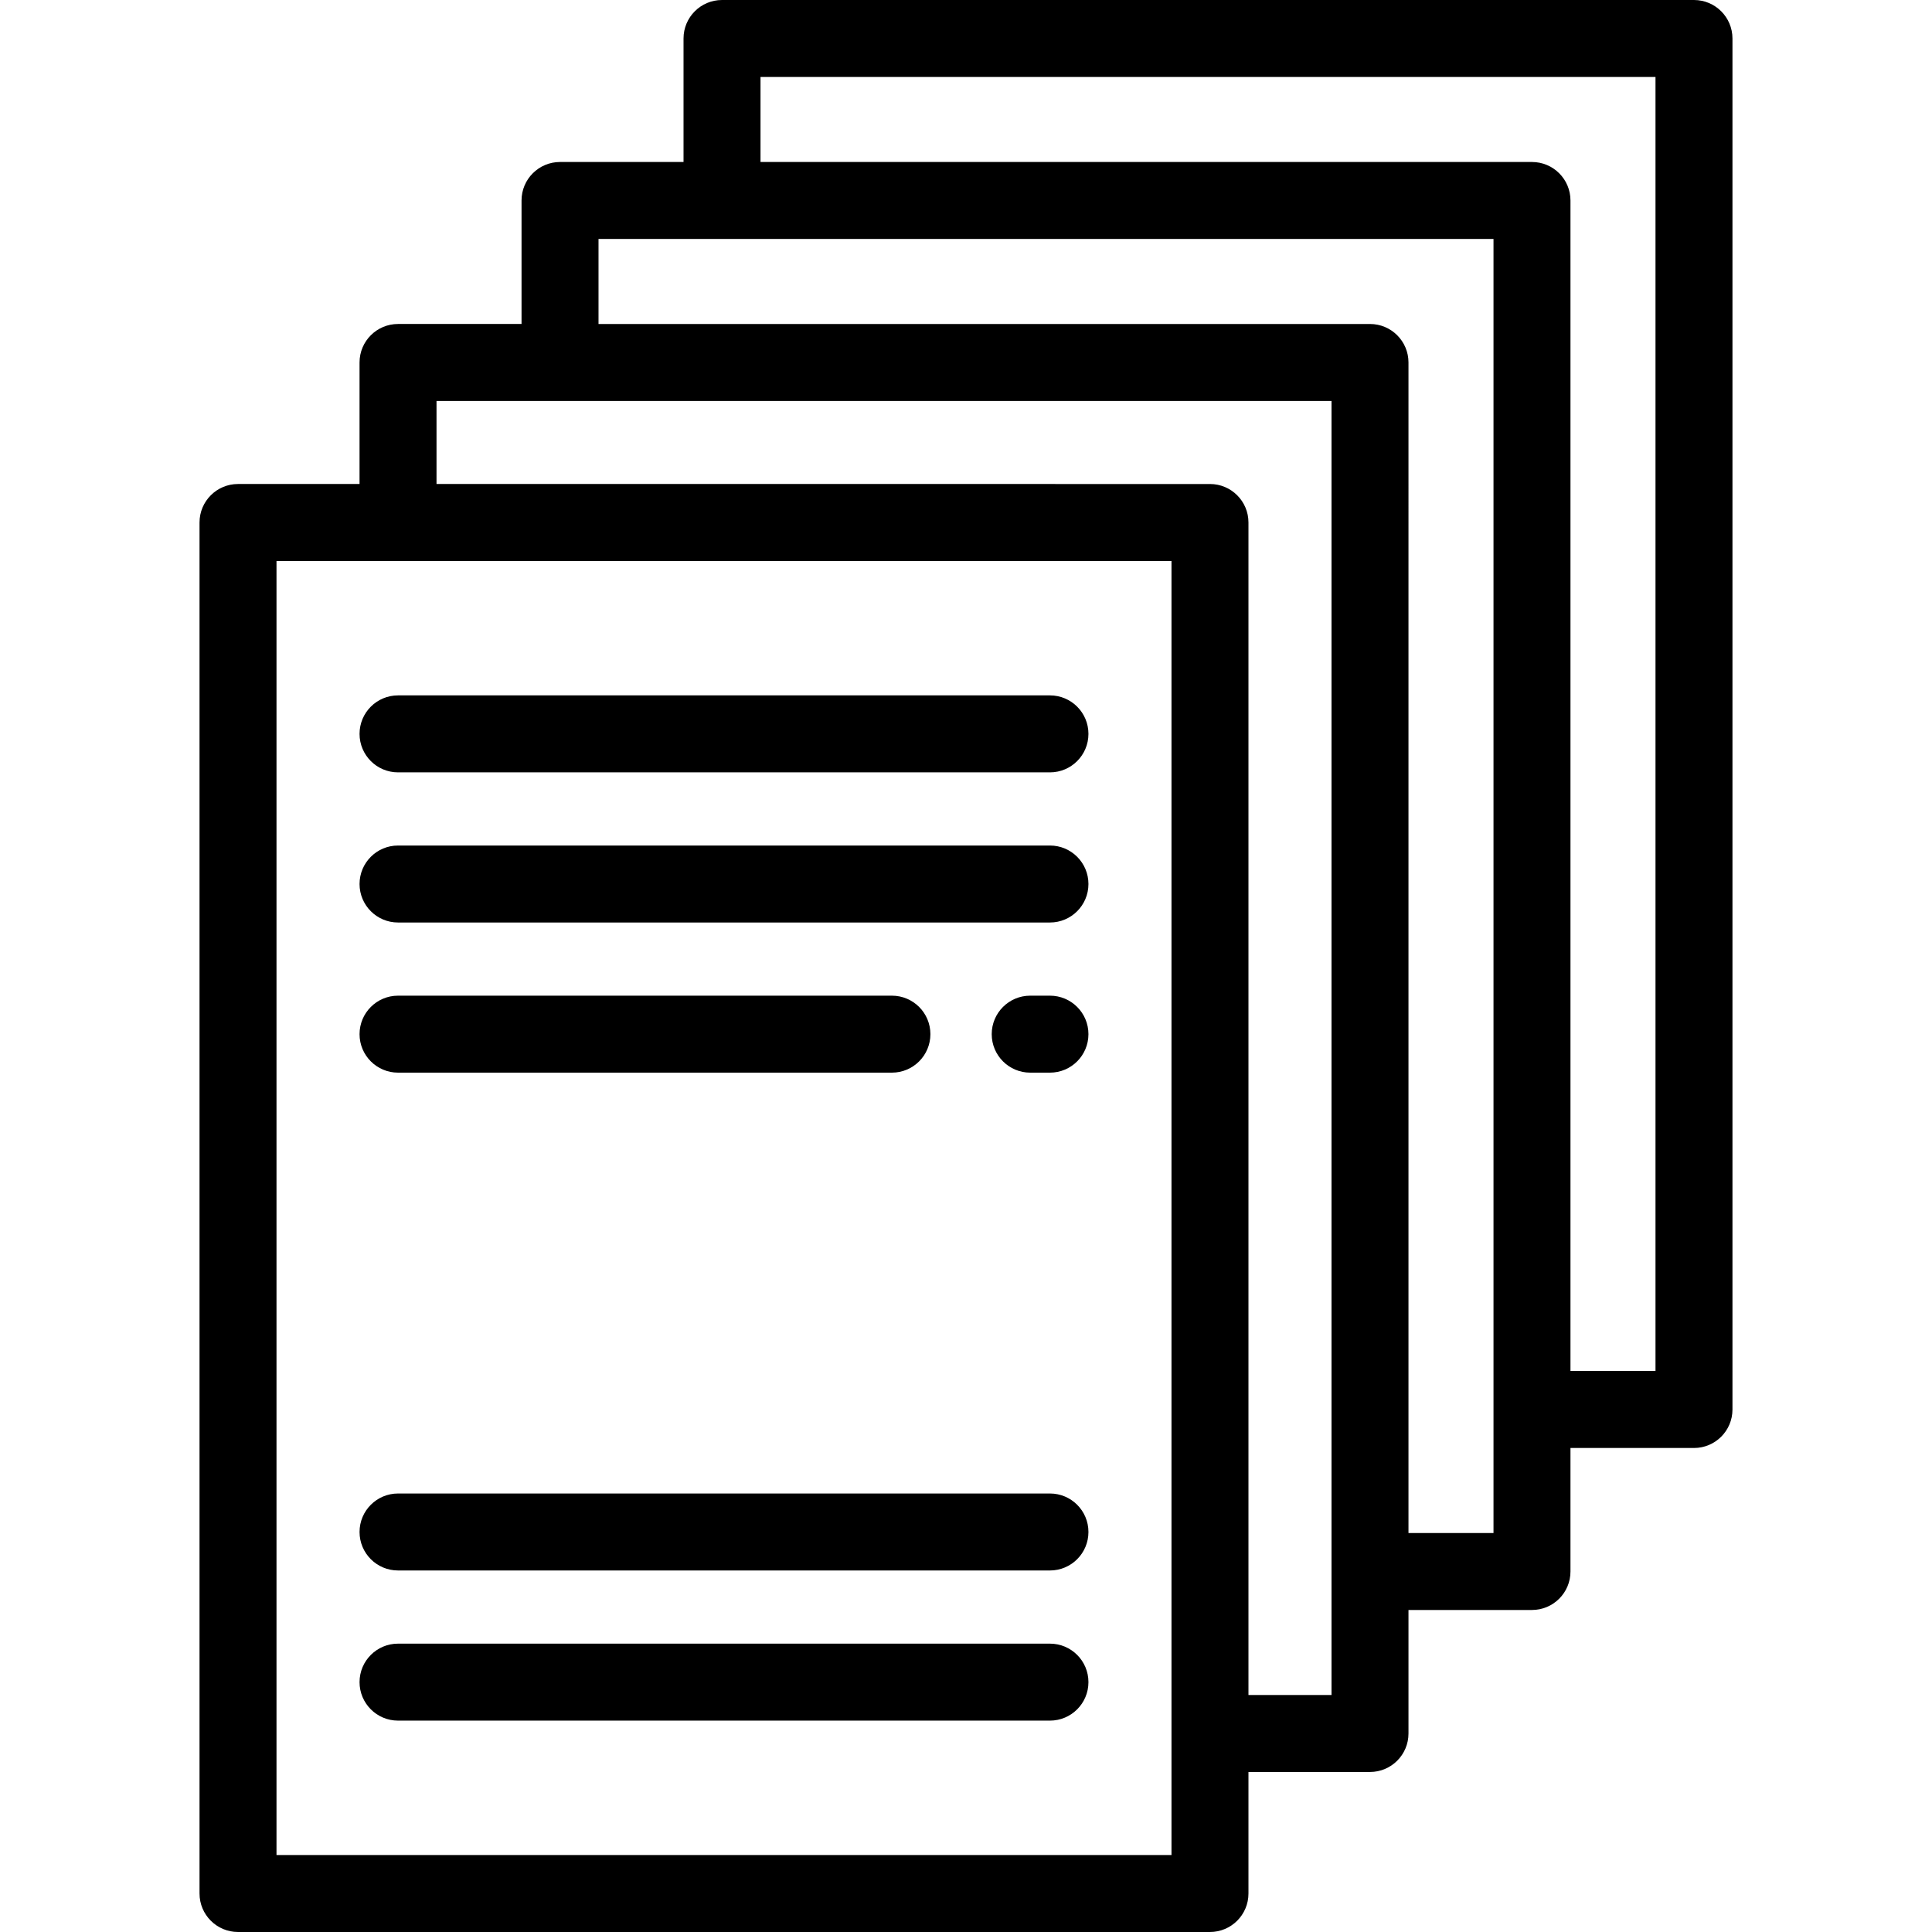
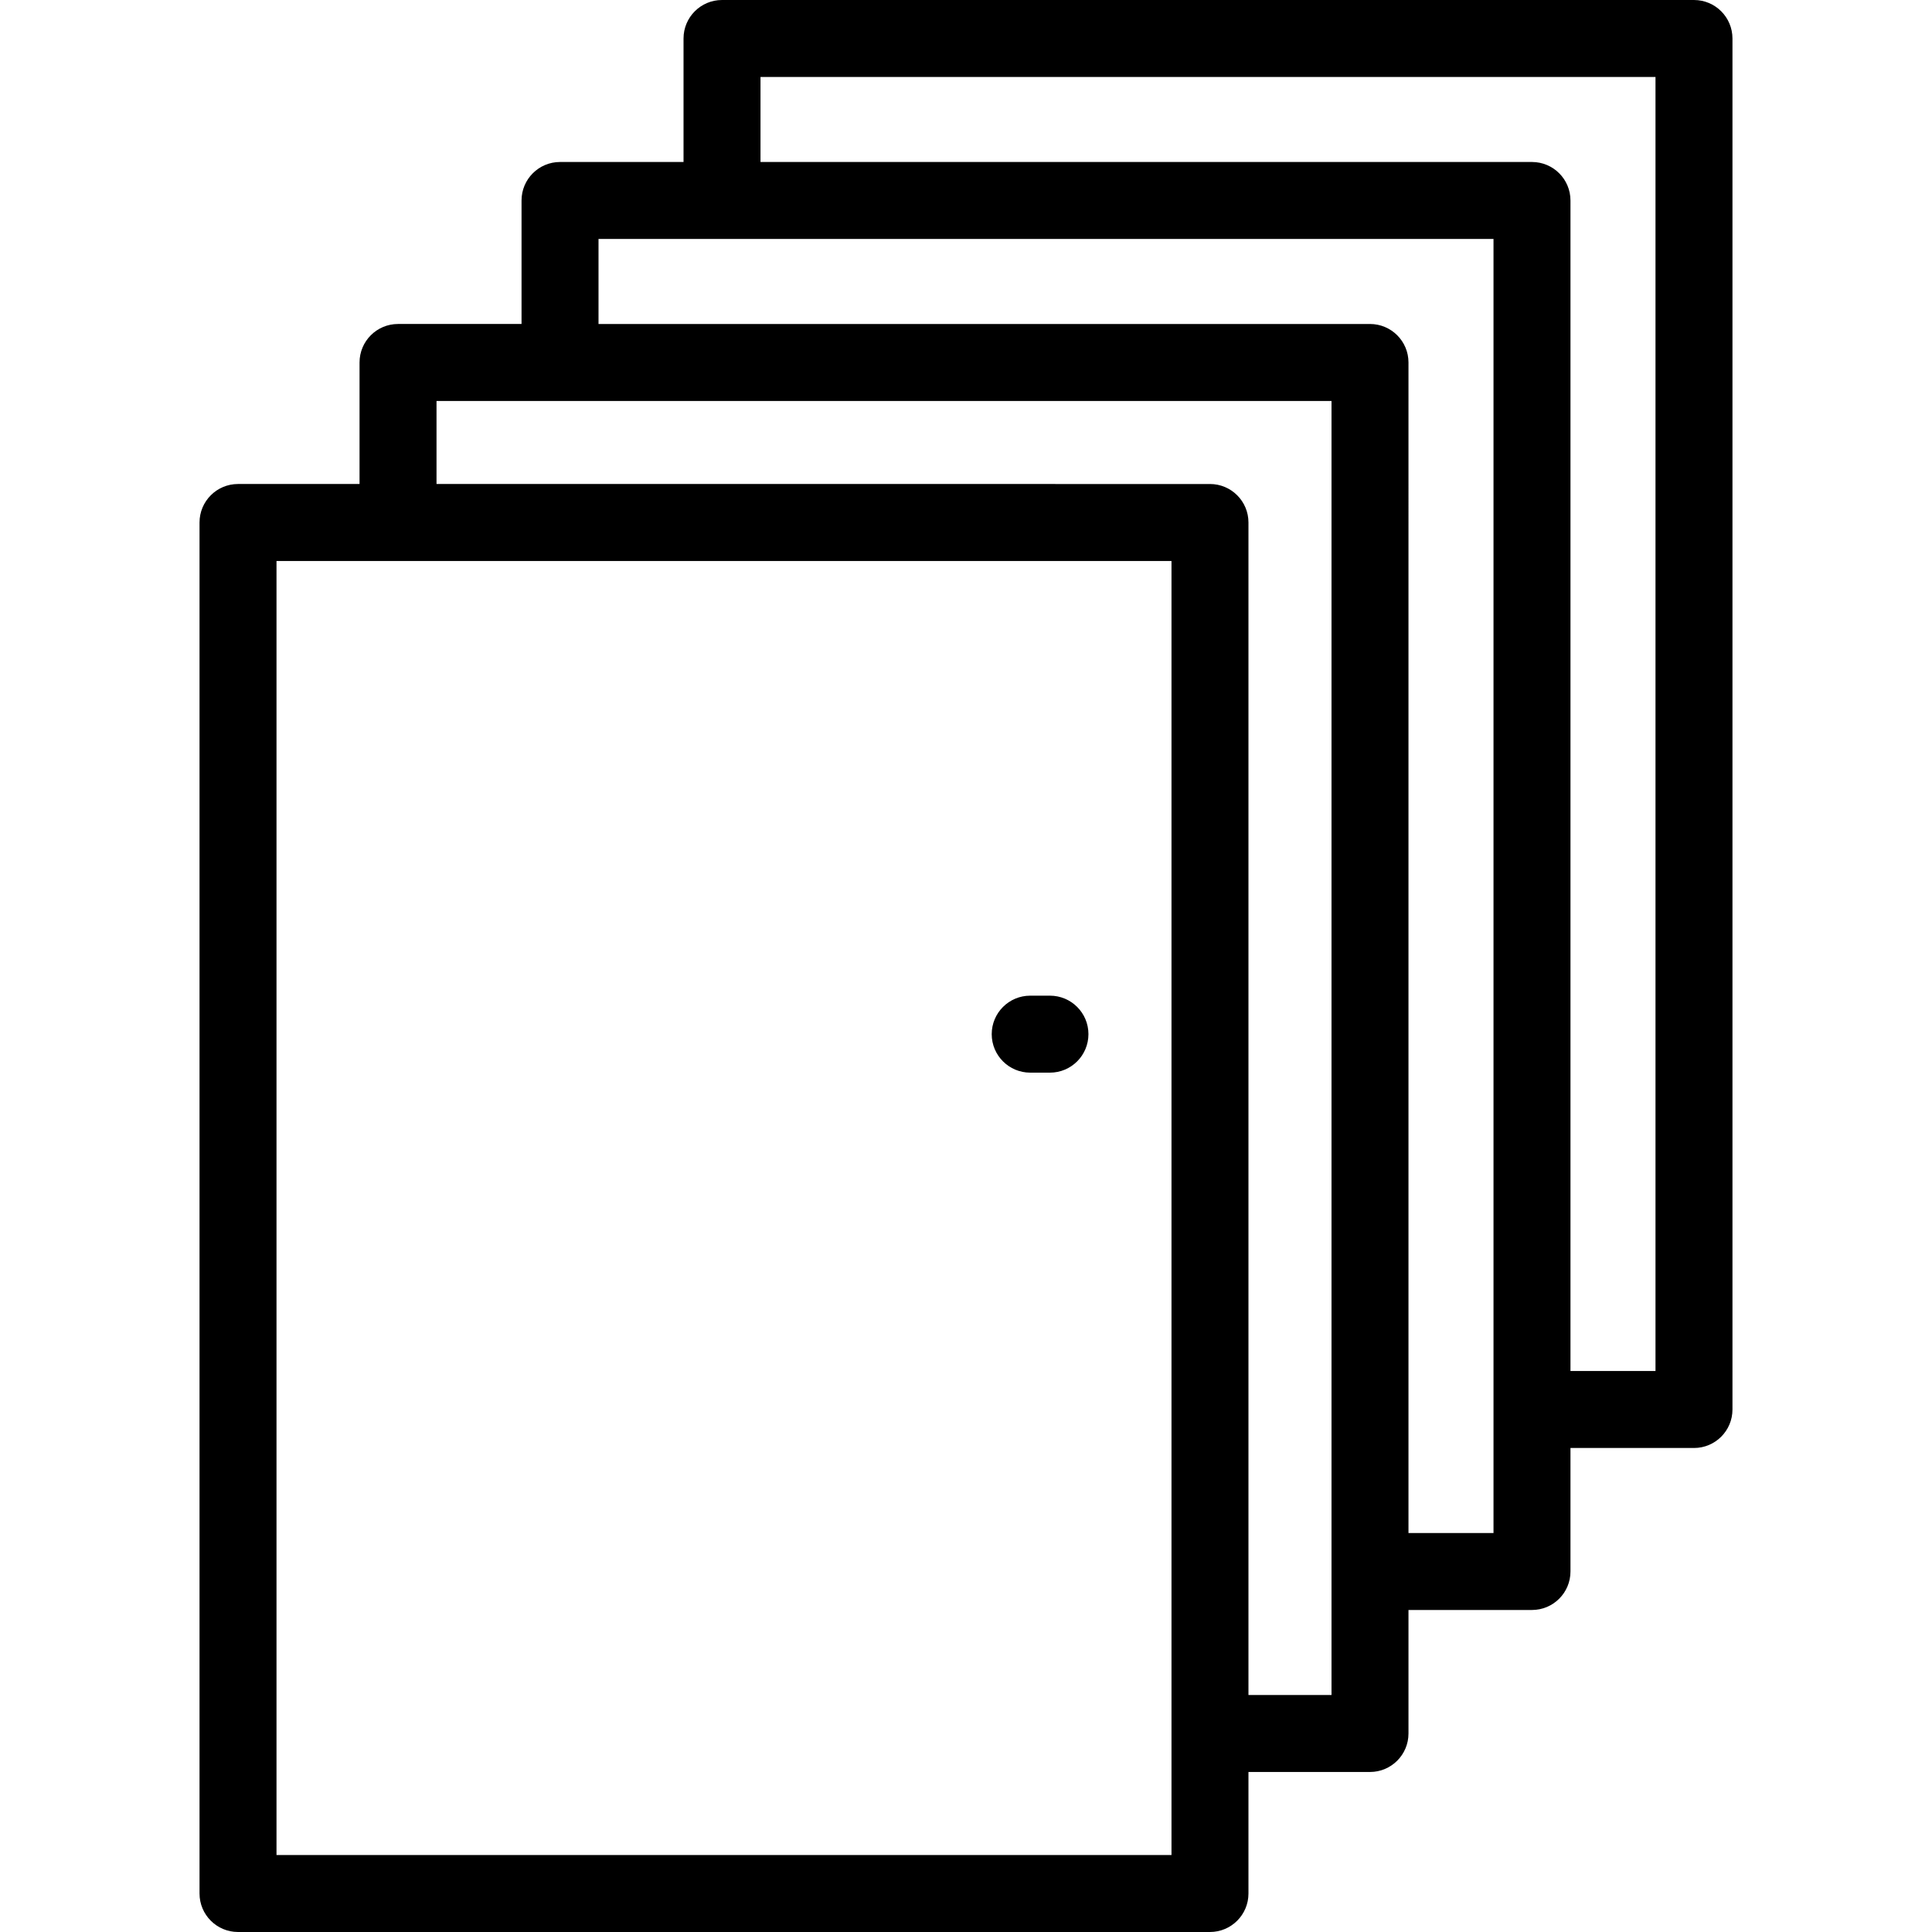
<svg xmlns="http://www.w3.org/2000/svg" id="Layer_1" x="0px" y="0px" viewBox="0 0 512 512" style="enable-background:new 0 0 512 512;" xml:space="preserve">
  <g>
    <g>
      <path d="M448.922,0h-257.58c-5.632,0-10.199,4.566-10.199,10.199V42.93h-32.731c-5.632,0-10.199,4.566-10.199,10.199v32.73 h-32.731c-5.632,0-10.199,4.566-10.199,10.199v32.207H63.076c-5.632,0-10.199,4.566-10.199,10.199v363.335 c0,5.633,4.567,10.199,10.199,10.199h257.58c5.632,0,10.199-4.566,10.199-10.199v-32.207h32.208 c5.632,0,10.199-4.566,10.199-10.199v-32.731h32.73c5.632,0,10.199-4.566,10.199-10.199v-32.73h32.731 c5.632,0,10.199-4.566,10.199-10.199V10.199C459.122,4.566,454.556,0,448.922,0z M310.457,491.602H73.276V148.665h237.181V491.602 z M352.864,449.195h-22.009v-310.73c0-5.633-4.567-10.199-10.199-10.199H115.682v-22.008h237.182V449.195z M395.794,406.265 h-0.001h-22.531V96.059c0-5.633-4.567-10.199-10.199-10.199h-204.45V63.329h237.181V406.265z M438.723,363.335h-22.532V53.13 c0-5.633-4.567-10.199-10.199-10.199h-204.45V20.398h237.181V363.335z" />
    </g>
  </g>
  <g>
    <g>
-       <path d="M278.25,395.794H105.483c-5.632,0-10.199,4.566-10.199,10.199c0,5.633,4.566,10.199,10.199,10.199H278.25 c5.632,0,10.199-4.566,10.199-10.199C288.449,400.361,283.882,395.794,278.25,395.794z" />
-     </g>
+       </g>
  </g>
  <g>
    <g>
-       <path d="M278.25,435.583H105.483c-5.632,0-10.199,4.566-10.199,10.199c0,5.633,4.566,10.199,10.199,10.199H278.25 c5.632,0,10.199-4.566,10.199-10.199C288.449,440.15,283.882,435.583,278.25,435.583z" />
-     </g>
+       </g>
  </g>
  <g>
    <g>
-       <path d="M278.25,184.285H105.483c-5.632,0-10.199,4.566-10.199,10.199c0,5.633,4.566,10.199,10.199,10.199H278.25 c5.632,0,10.199-4.566,10.199-10.199C288.449,188.852,283.882,184.285,278.25,184.285z" />
-     </g>
+       </g>
  </g>
  <g>
    <g>
-       <path d="M278.25,224.074H105.483c-5.632,0-10.199,4.566-10.199,10.199c0,5.633,4.566,10.199,10.199,10.199H278.25 c5.632,0,10.199-4.566,10.199-10.199C288.449,228.641,283.882,224.074,278.25,224.074z" />
-     </g>
+       </g>
  </g>
  <g>
    <g>
      <path d="M278.249,263.863h-5.235c-5.632,0-10.199,4.566-10.199,10.199c0,5.633,4.567,10.199,10.199,10.199h5.235 c5.632,0,10.199-4.566,10.199-10.199C288.448,268.429,283.882,263.863,278.249,263.863z" />
    </g>
  </g>
  <g>
    <g>
-       <path d="M236.367,263.863H105.483c-5.632,0-10.199,4.566-10.199,10.199c0,5.633,4.566,10.199,10.199,10.199h130.884 c5.632,0,10.199-4.566,10.199-10.199C246.566,268.429,241.999,263.863,236.367,263.863z" />
-     </g>
+       </g>
  </g>
  <g> </g>
  <g> </g>
  <g> </g>
  <g> </g>
  <g> </g>
  <g> </g>
  <g> </g>
  <g> </g>
  <g> </g>
  <g> </g>
  <g> </g>
  <g> </g>
  <g> </g>
  <g> </g>
  <g> </g>
</svg>